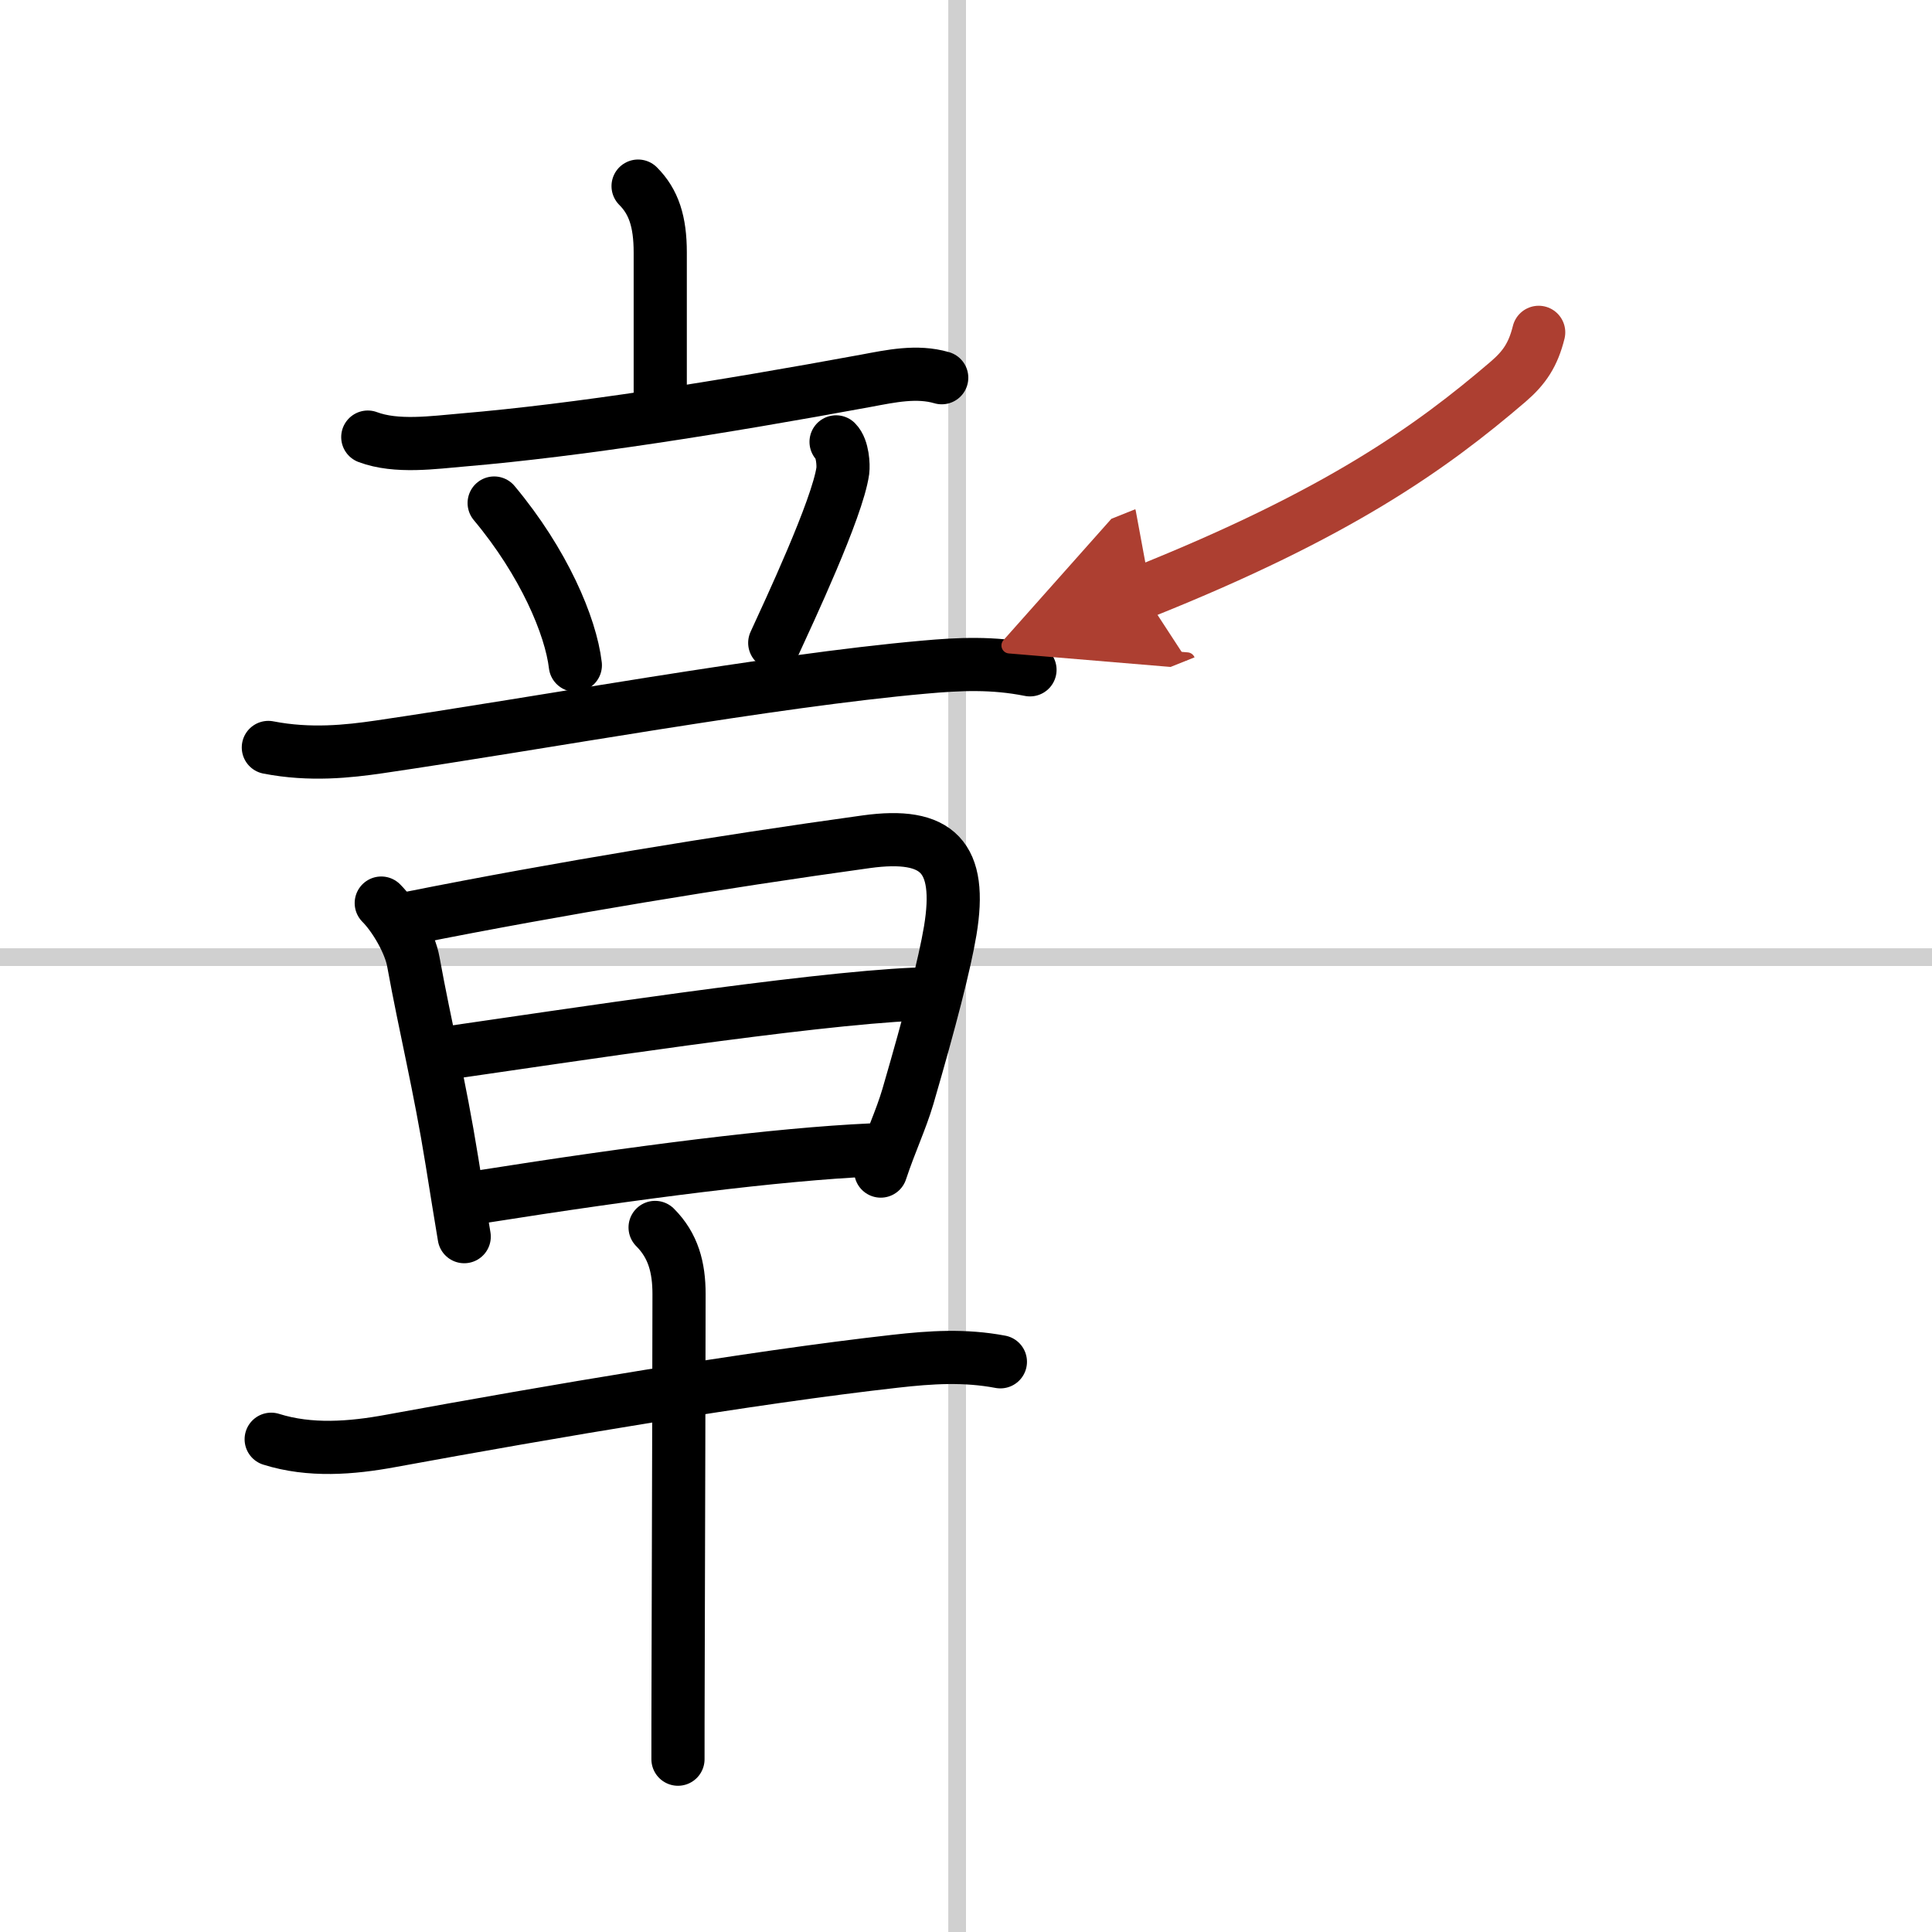
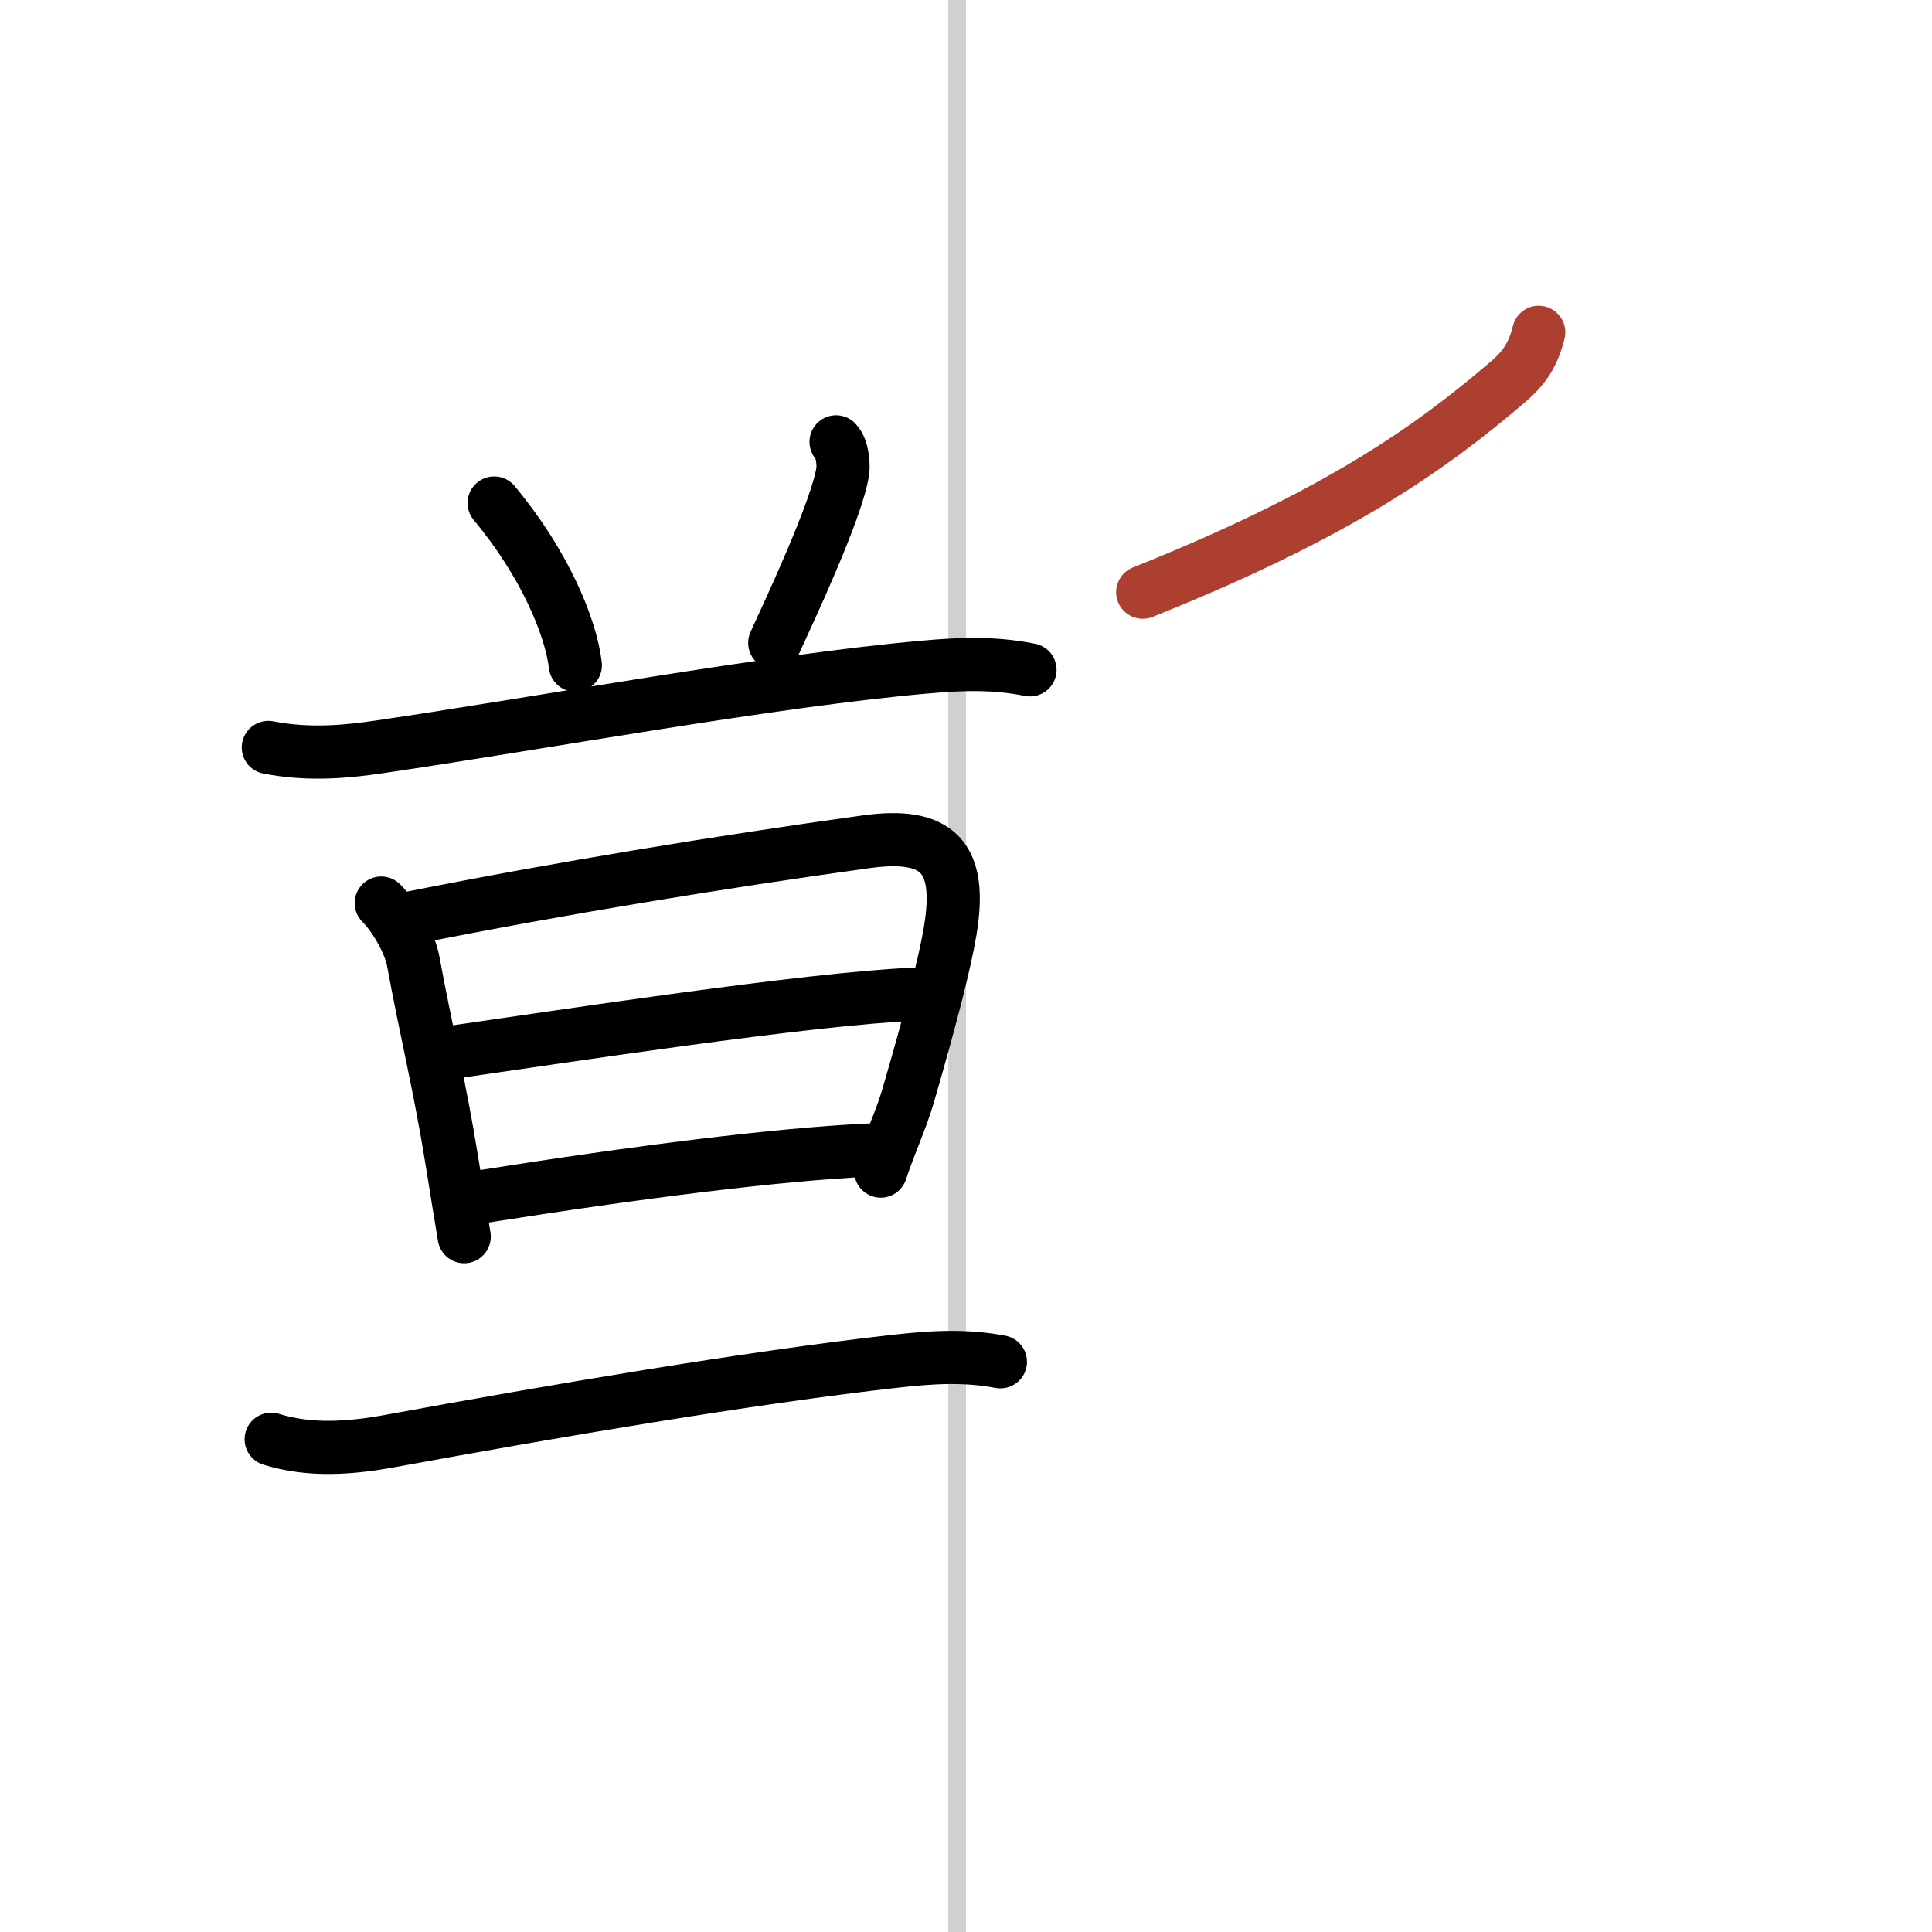
<svg xmlns="http://www.w3.org/2000/svg" width="400" height="400" viewBox="0 0 109 109">
  <defs>
    <marker id="a" markerWidth="4" orient="auto" refX="1" refY="5" viewBox="0 0 10 10">
-       <polyline points="0 0 10 5 0 10 1 5" fill="#ad3f31" stroke="#ad3f31" />
-     </marker>
+       </marker>
  </defs>
  <g fill="none" stroke="#000" stroke-linecap="round" stroke-linejoin="round" stroke-width="3">
    <rect width="100%" height="100%" fill="#fff" stroke="#fff" />
    <line x1="54" x2="54" y2="109" stroke="#d0d0d0" stroke-width="1" />
-     <line x2="109" y1="54" y2="54" stroke="#d0d0d0" stroke-width="1" />
-     <path d="m36 10.5c0.88 0.88 1.25 2 1.25 3.75s0 3.25 0 8" />
-     <path d="m20.75 24.66c1.62 0.61 3.73 0.3 5.39 0.16 6.47-0.55 14.47-1.82 22.73-3.34 1.39-0.26 2.86-0.58 4.26-0.17" />
    <path d="m27.88 28.38c2.8 3.35 4.32 6.94 4.58 9.15" />
    <path d="m47.17 24.93c0.38 0.38 0.42 1.32 0.38 1.63-0.3 2.14-3.09 8.07-3.84 9.71" />
    <path d="m15.14 42.17c2.36 0.46 4.52 0.22 6.24-0.03 9.15-1.34 22.07-3.73 30.75-4.5 2-0.18 3.87-0.27 5.98 0.15" />
    <path d="M21.51,50.95c0.76,0.76,1.62,2.24,1.81,3.31C24,58,24.8,61.18,25.5,65.53c0.25,1.57,0.49,3.04,0.69,4.24" />
    <path d="m23.27 51.77c8.23-1.64 17.36-3.14 25.6-4.28 4.05-0.56 5.43 0.86 4.74 5.02-0.32 1.9-1.12 5-2.39 9.36-0.4 1.35-0.97 2.52-1.53 4.2" />
    <path d="m25.28 59.4c6.35-0.91 20.27-3.05 26.33-3.31" />
    <path d="m27.15 67.52c8.85-1.4 16.73-2.4 21.98-2.64" />
    <path d="m15.3 81.2c2.19 0.69 4.53 0.5 6.71 0.1 9.11-1.67 20.3-3.58 28.49-4.5 2.04-0.23 3.92-0.35 5.94 0.03" />
-     <path d="m36.96 69.25c1.02 1.02 1.35 2.25 1.35 3.76 0 2.62-0.03 13.75-0.05 20.74-0.01 2.67-0.01 4.74-0.01 5.5" />
    <path d="m86.81 18.75c-0.31 1.25-0.8 1.99-1.72 2.78-4.34 3.72-9.59 7.47-20.62 11.88" marker-end="url(#a)" stroke="#ad3f31" />
  </g>
</svg>